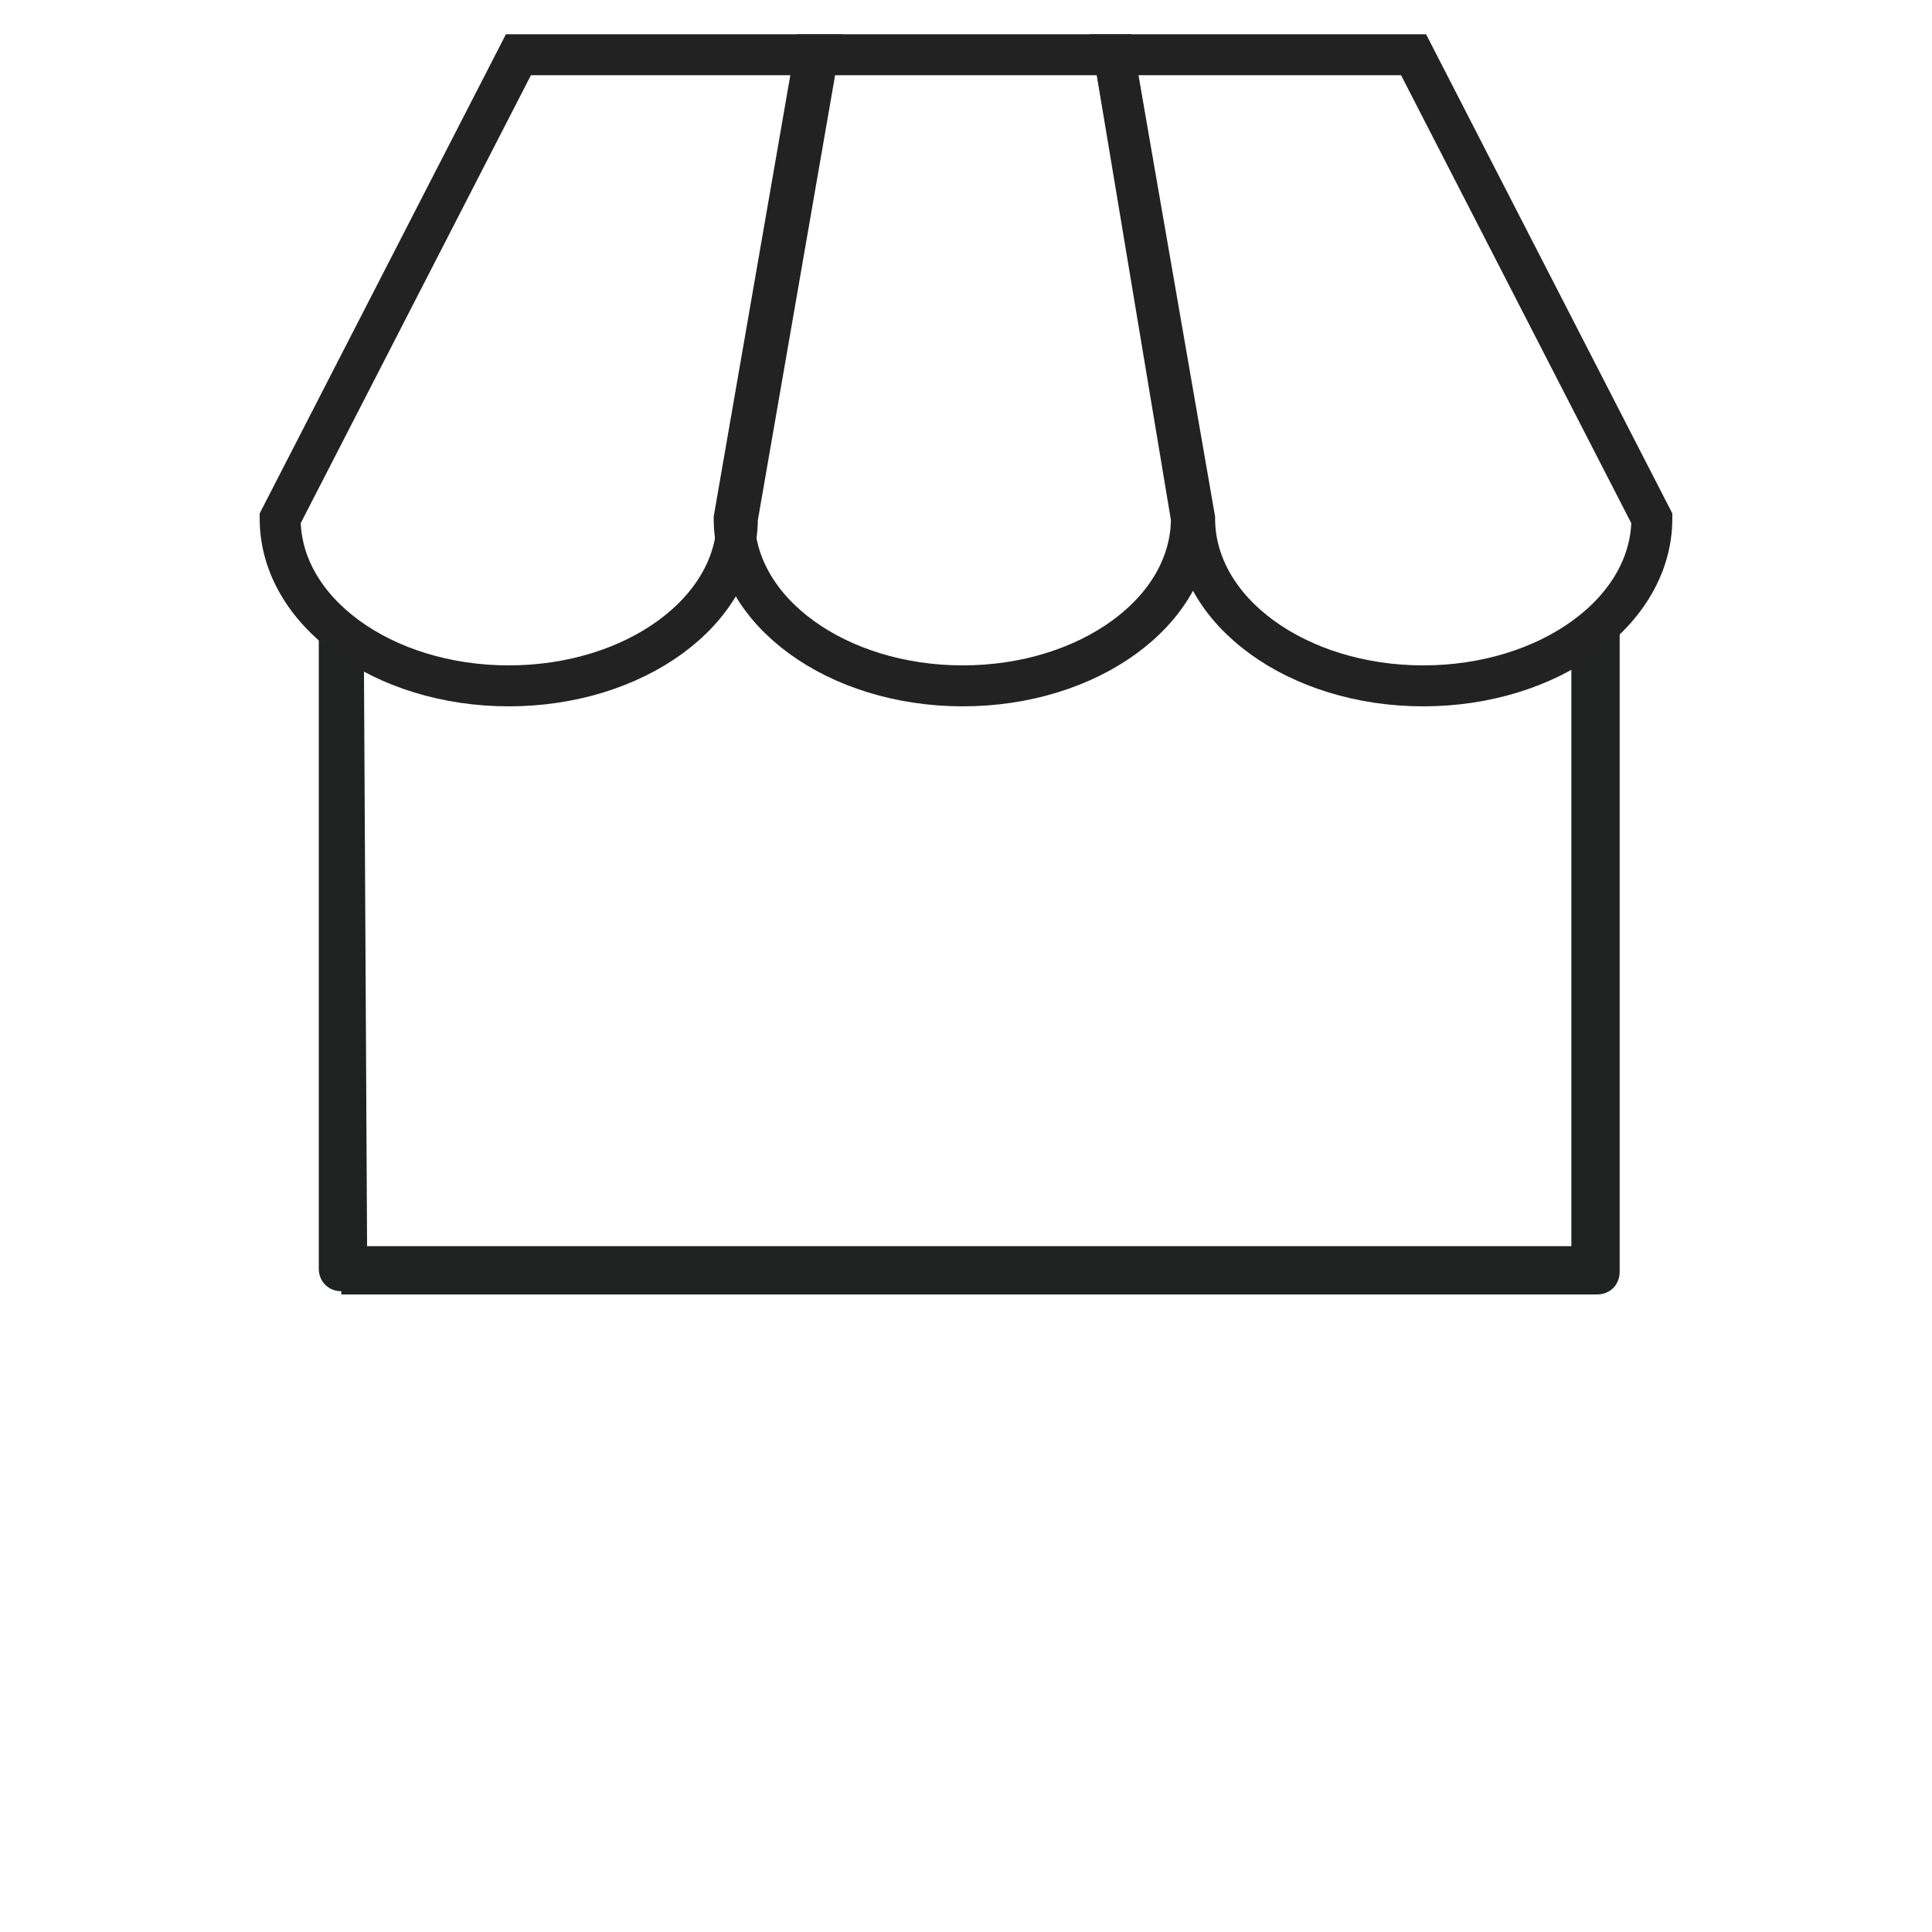
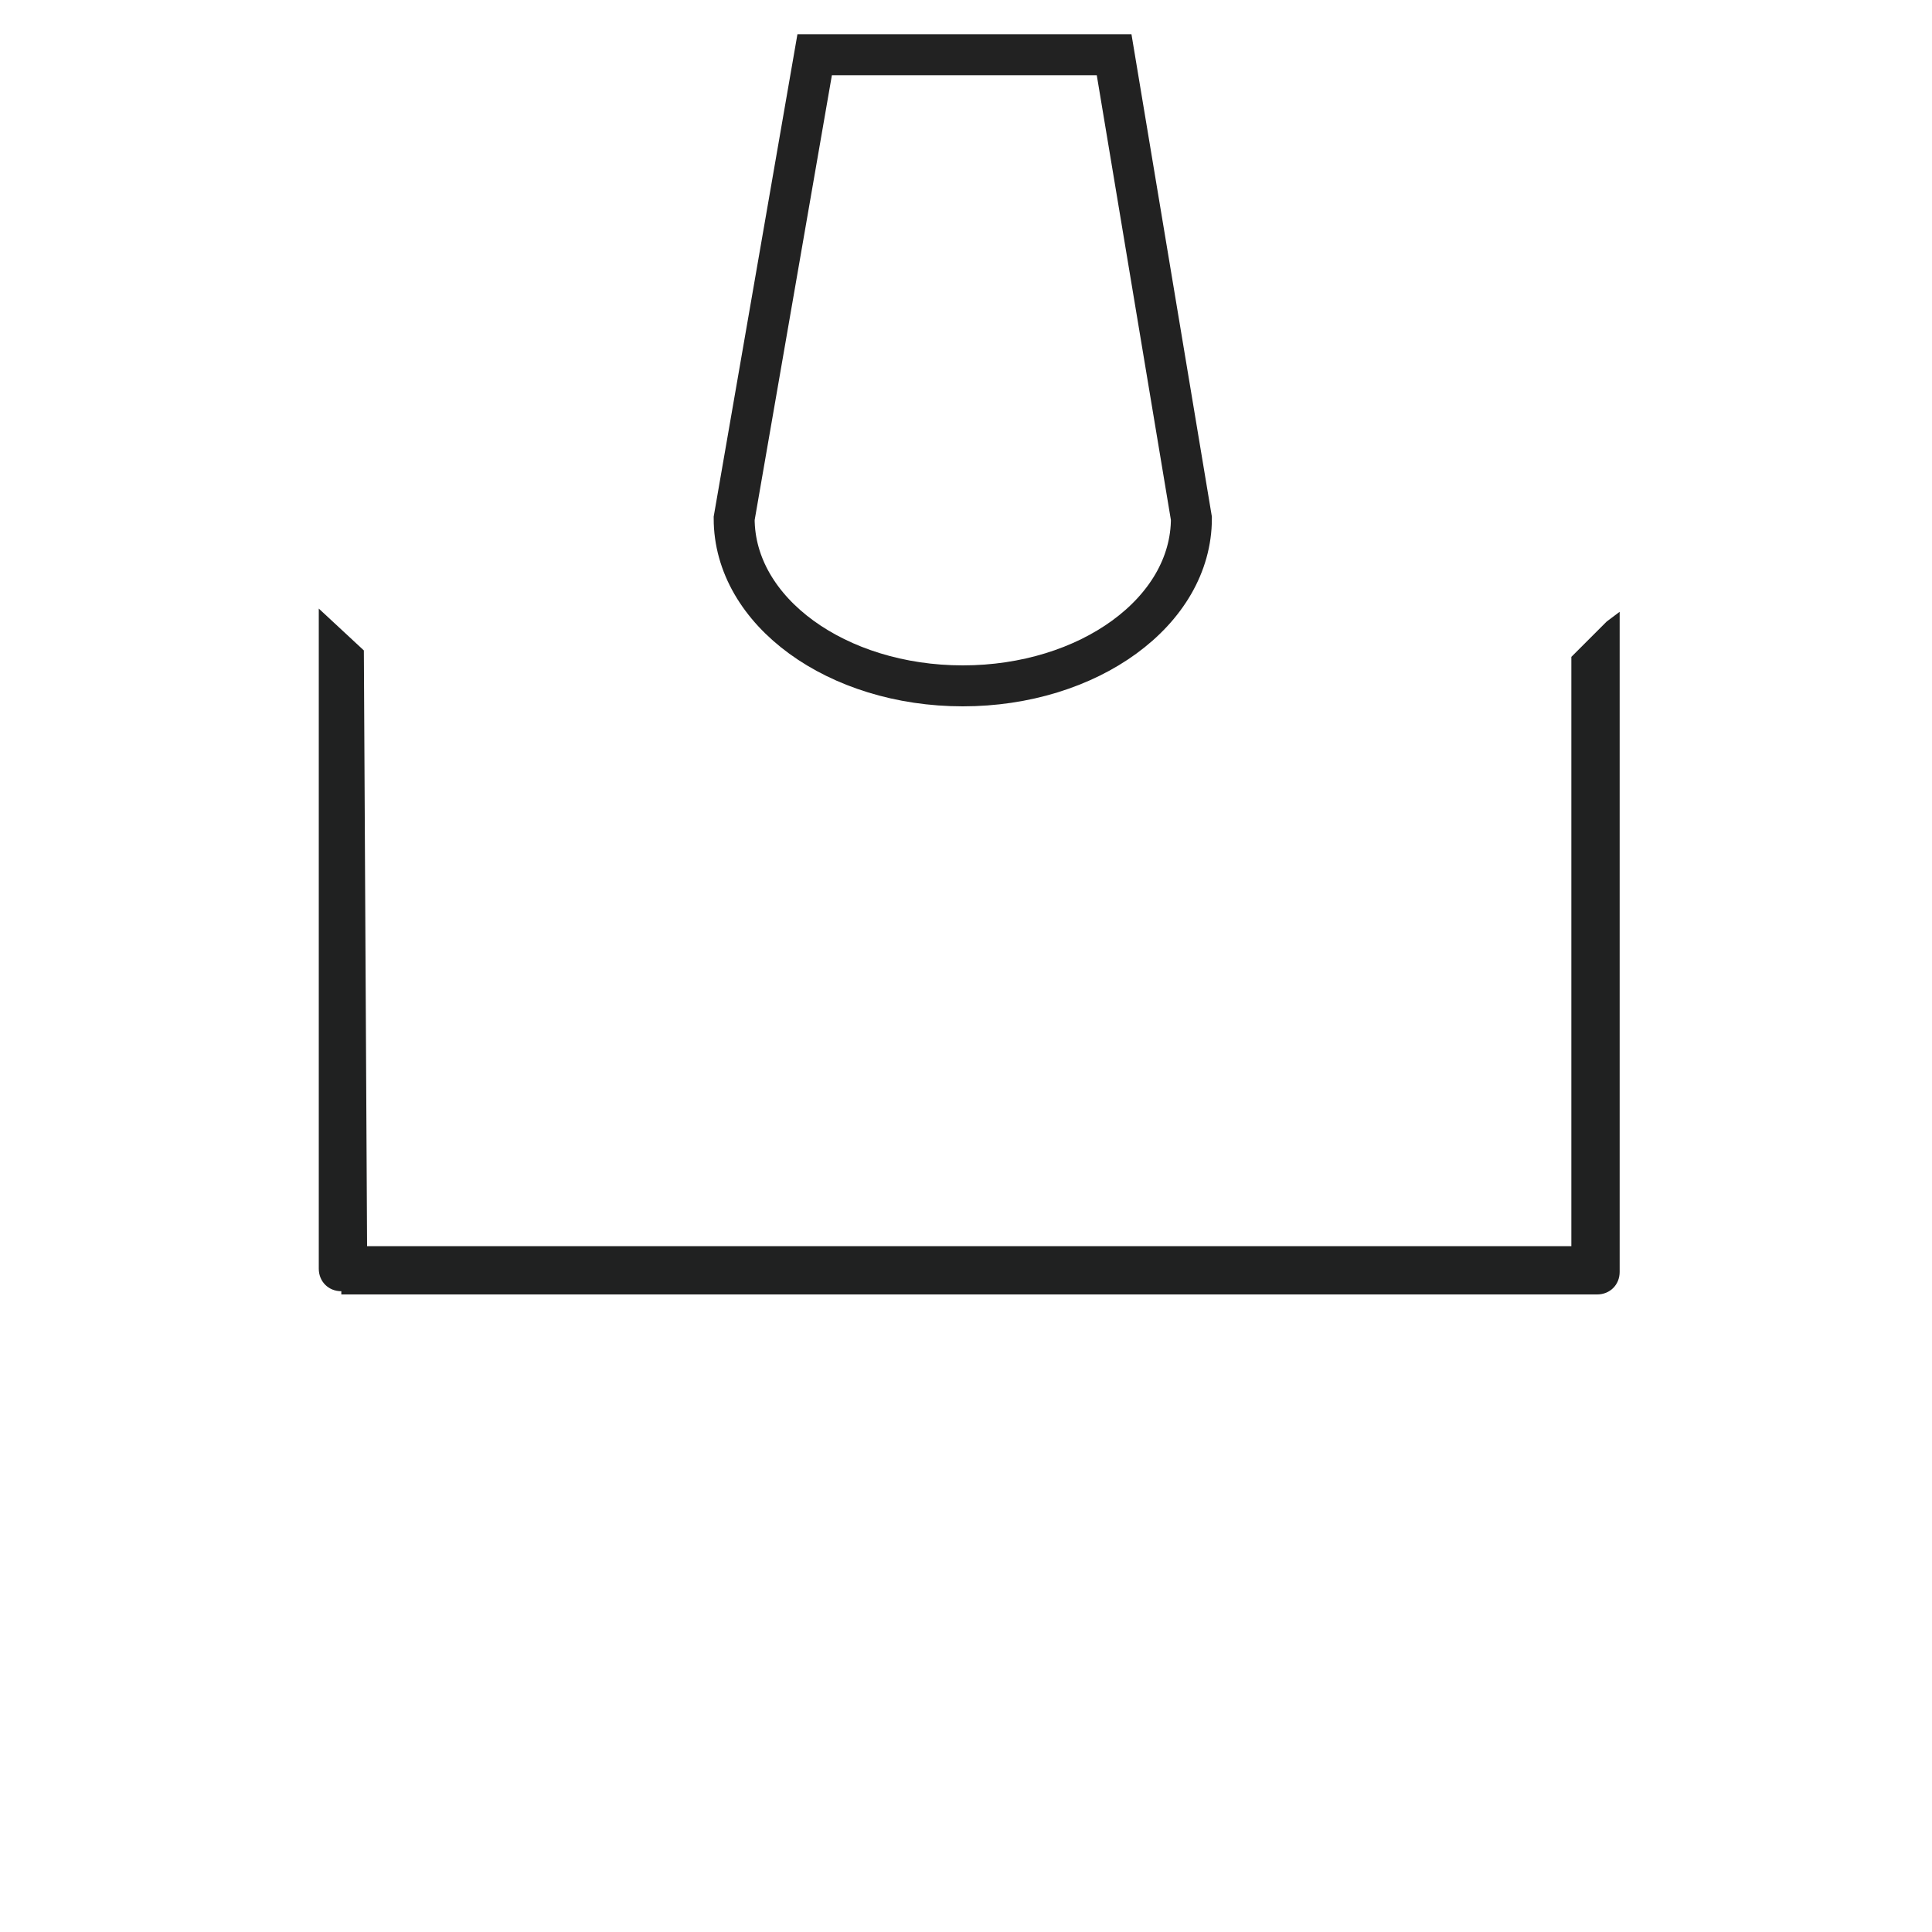
<svg xmlns="http://www.w3.org/2000/svg" version="1.1" id="Layer_1" x="0px" y="0px" viewBox="0 0 60 60" style="enable-background:new 0 0 60 60;" xml:space="preserve">
  <style type="text/css">
	.st0{fill:#222222;}
	.st1{fill:none;stroke:#1D1D1B;stroke-width:1.272;stroke-linecap:round;stroke-miterlimit:10;}
	.st2{fill:none;stroke:#222222;stroke-width:1.272;stroke-linecap:round;stroke-miterlimit:10;}
	.st3{fill:#202121;}
	.st4{fill:none;stroke:#202121;stroke-width:1.272;stroke-linecap:round;stroke-miterlimit:10;}
	.st5{fill:none;stroke:#202121;stroke-width:0.782;stroke-linecap:round;stroke-miterlimit:10;}
</style>
  <g>
    <path class="st3" d="M10.6,40.1c-0.4,0-0.7-0.3-0.7-0.7V18.9l1.4,1.3l0.1,18.5h37.4V20.4l1.1-1.1l0.4-0.3v20.5   c0,0.4-0.3,0.7-0.7,0.7H10.6z" />
  </g>
-   <path class="st2" d="M16.1,1.7L8.7,16.1c0,2.9,3.2,5.2,7.1,5.2c3.9,0,7.1-2.3,7.1-5.2l2.5-14.4H16.1z" />
  <path class="st2" d="M34.6,1.7h-9.3l-2.5,14.4c0,2.9,3.2,5.2,7.1,5.2s7.1-2.3,7.1-5.2L34.6,1.7z" />
-   <path class="st2" d="M43.9,1.7h-9.3l2.5,14.4c0,2.9,3.2,5.2,7.1,5.2c3.9,0,7.1-2.3,7.1-5.2L43.9,1.7z" />
</svg>